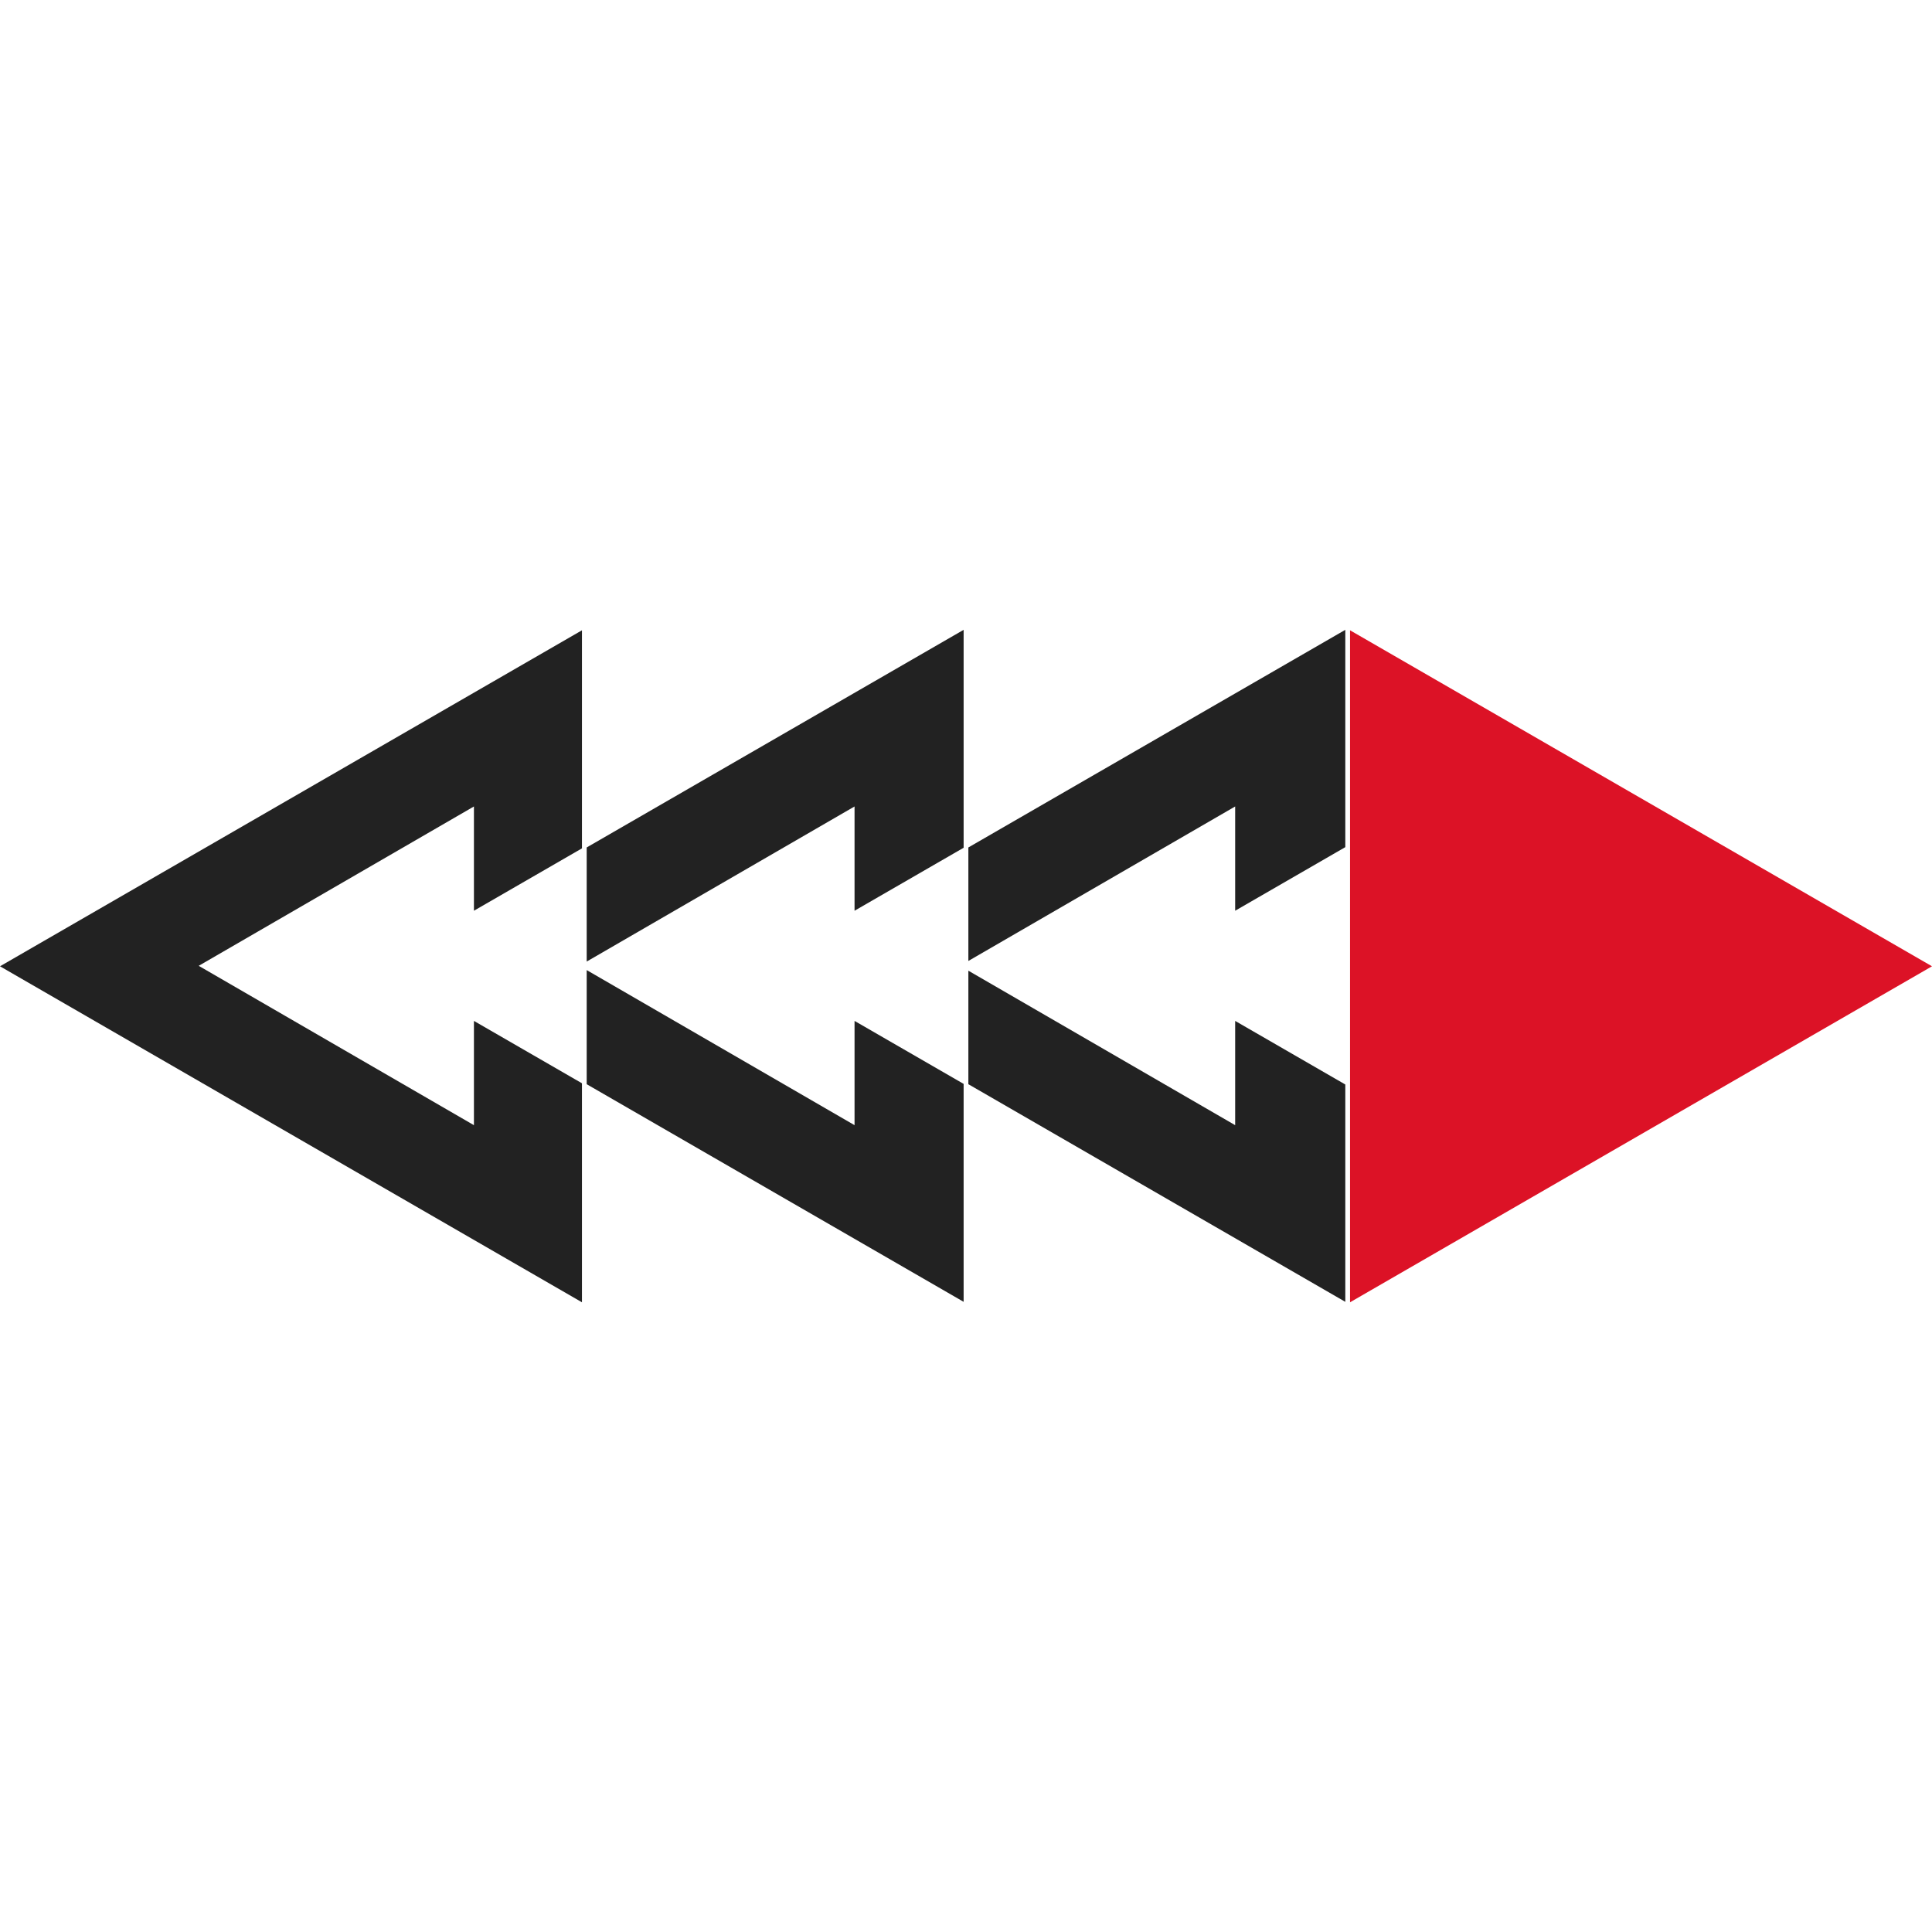
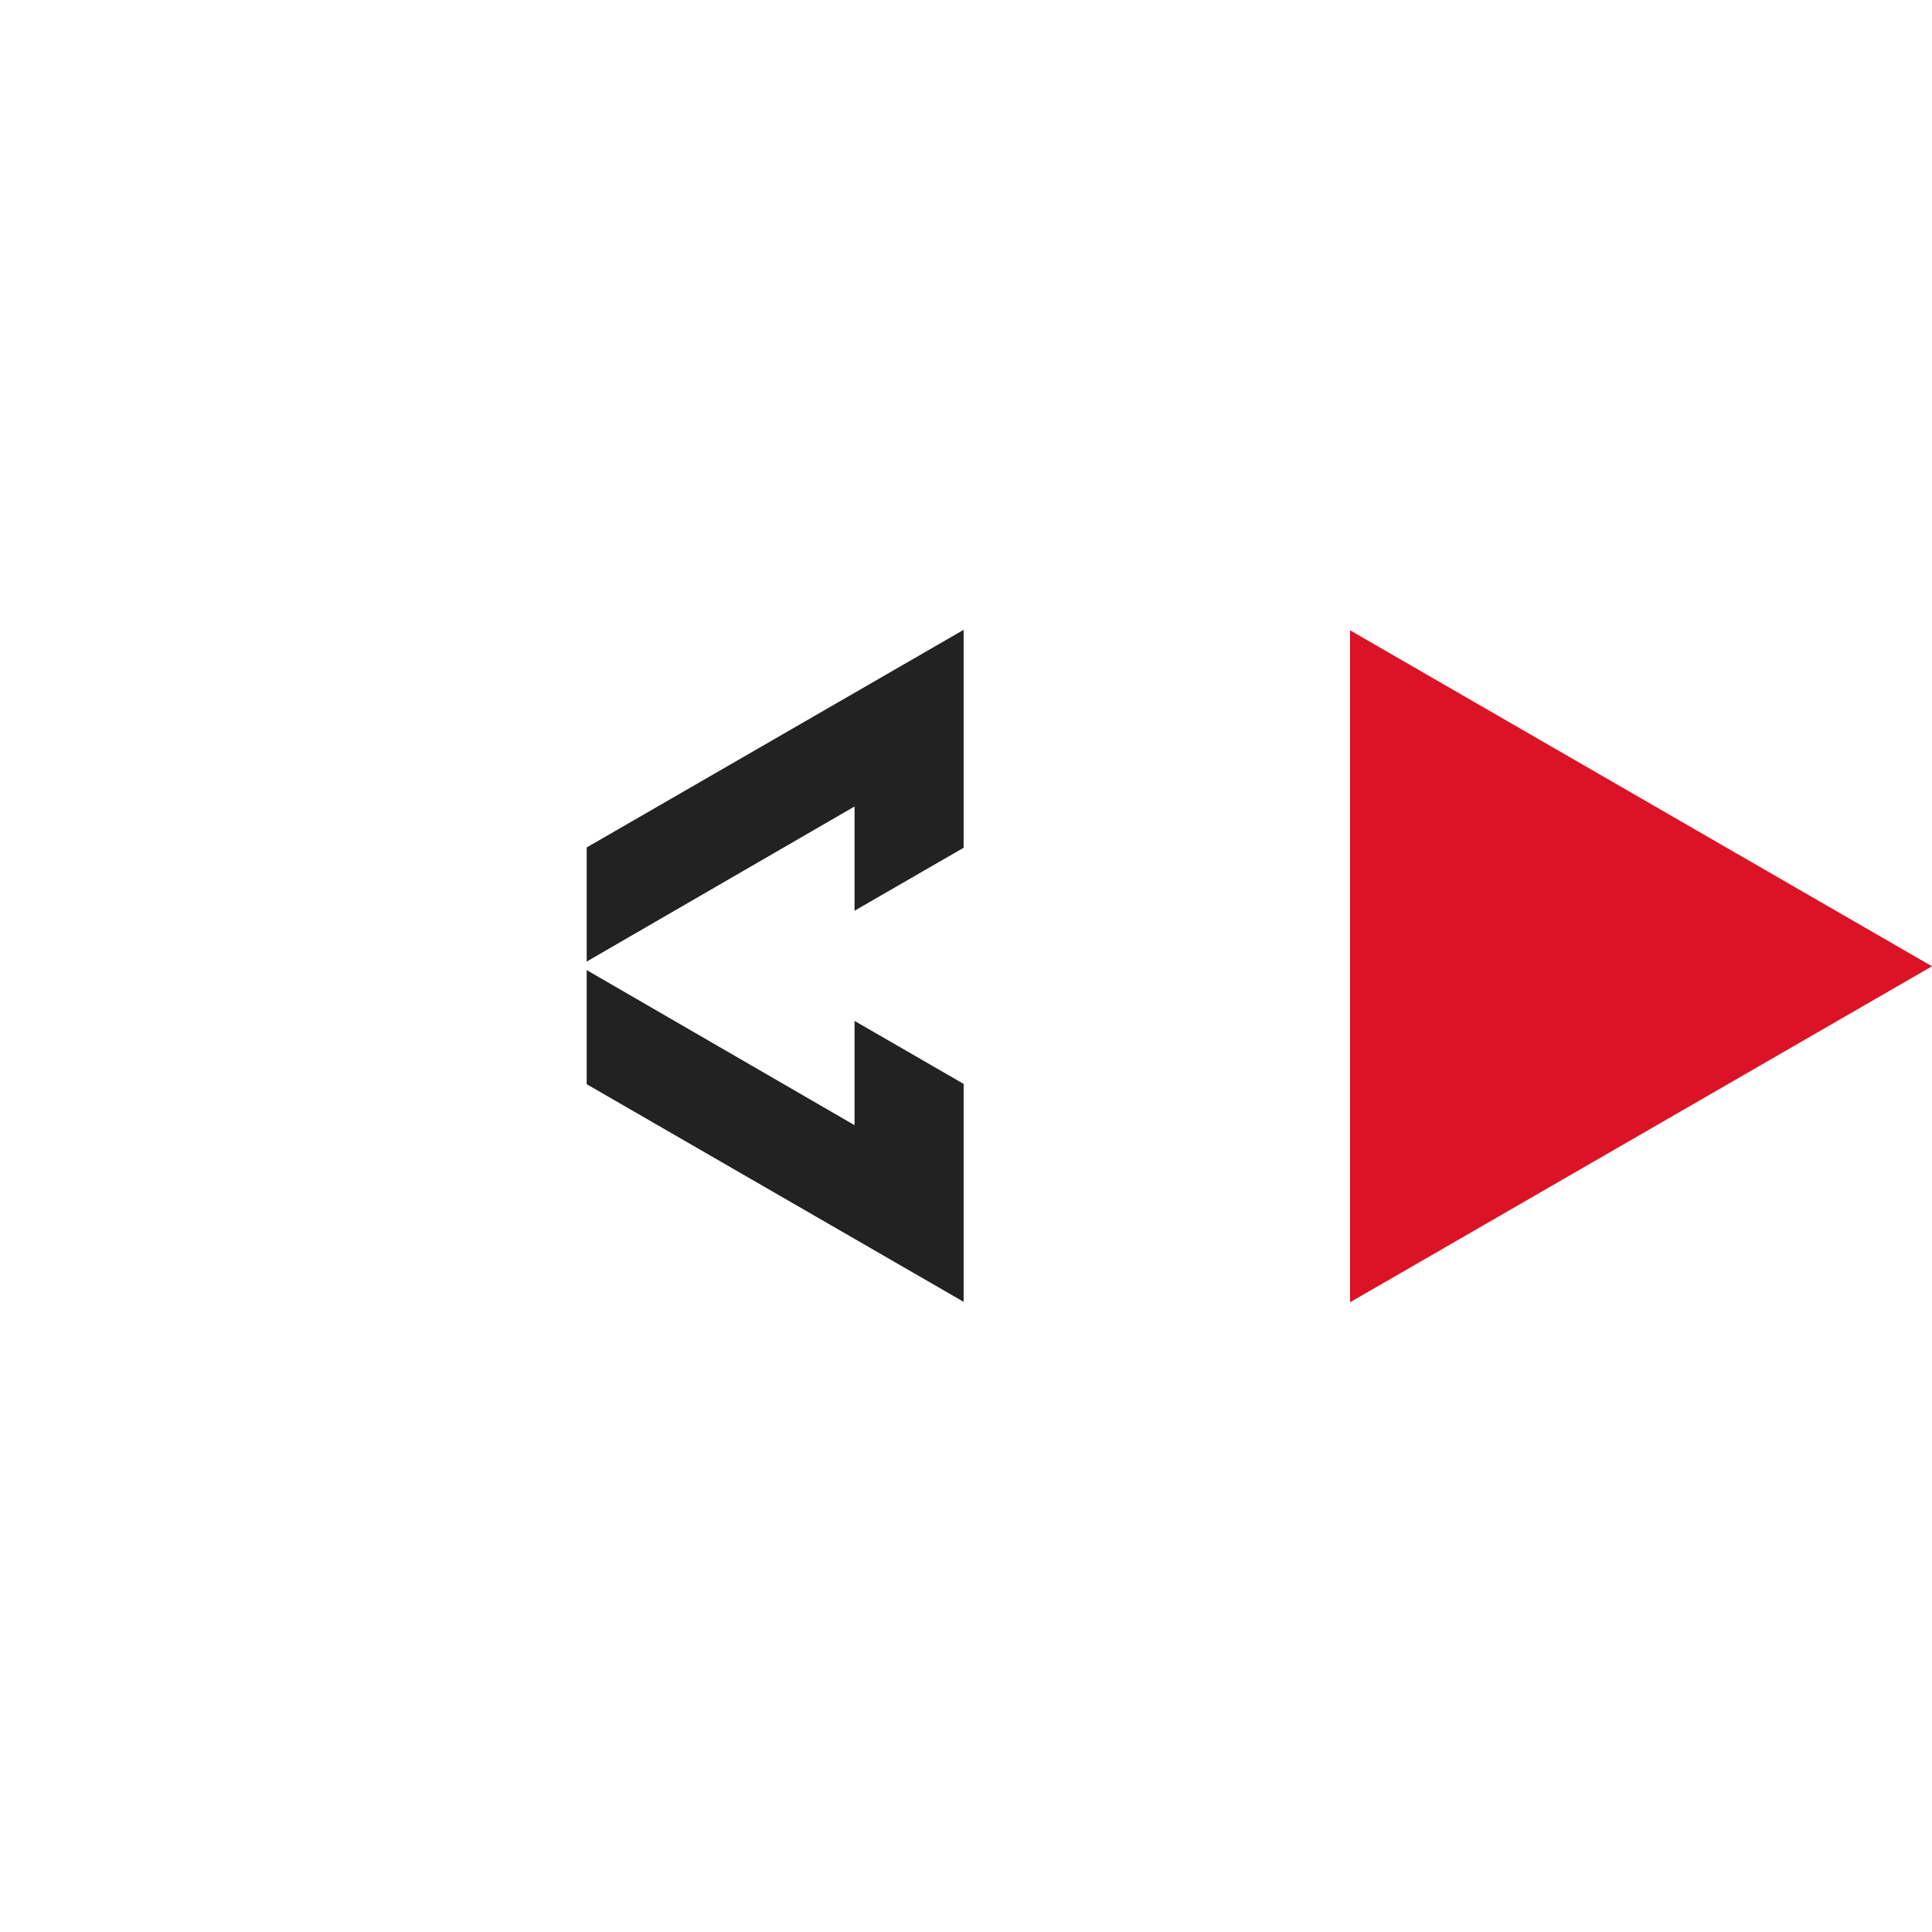
<svg xmlns="http://www.w3.org/2000/svg" width="500" height="500" viewBox="0 0 500 500" fill="none">
  <path d="M500 250.075L349.388 163.119L349.388 337.031L500 250.075Z" fill="#DC1226" />
-   <path fill-rule="evenodd" clip-rule="evenodd" d="M150.612 163.119L0 250.075L150.612 337.031V280.353L122.653 264.211V291.193L51.428 249.954L122.653 208.714V235.697L150.612 219.554V163.119Z" fill="#222222" />
  <path fill-rule="evenodd" clip-rule="evenodd" d="M151.836 248.851V219.321L249.387 163V219.397L221.156 235.697V208.714L151.836 248.851ZM151.836 251.057V280.591L249.387 336.912V280.51L221.156 264.211V291.193L151.836 251.057Z" fill="#222222" />
-   <path fill-rule="evenodd" clip-rule="evenodd" d="M250.612 248.693V219.321L348.163 163V219.24L319.66 235.696V208.714L250.612 248.693ZM250.612 251.214V280.591L348.163 336.912V280.667L319.66 264.211V291.193L250.612 251.214Z" fill="#222222" />
</svg>